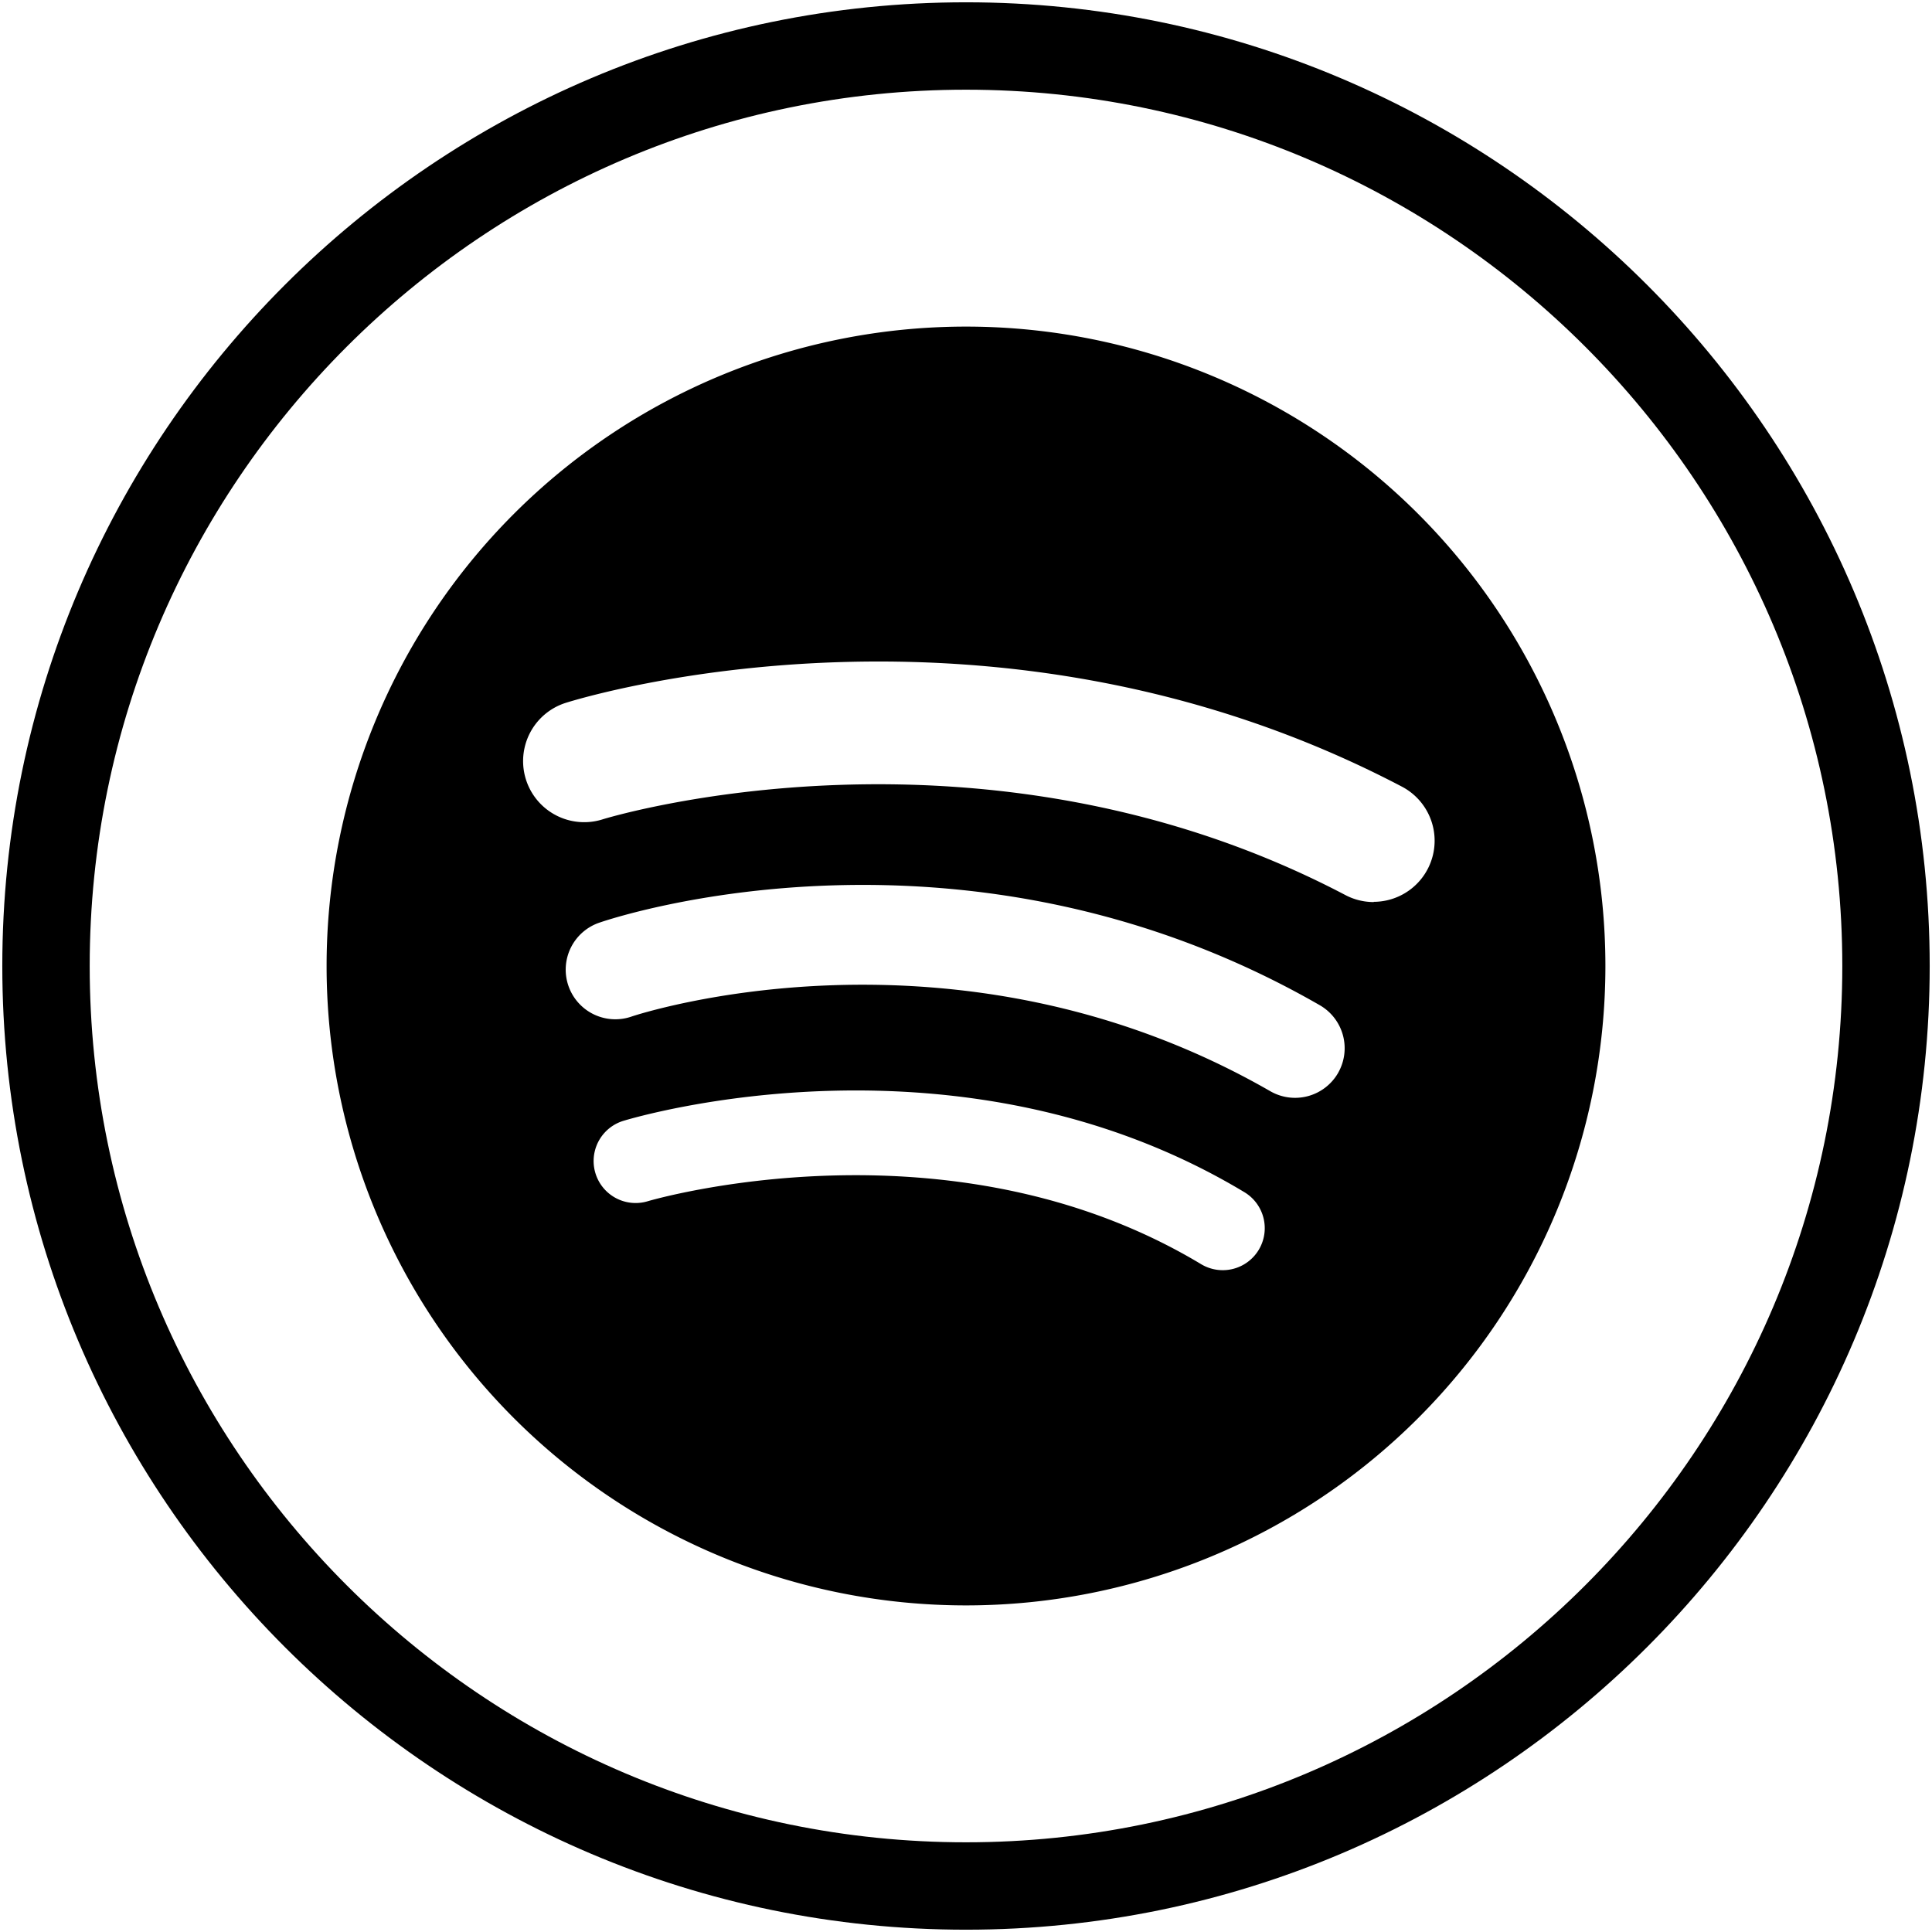
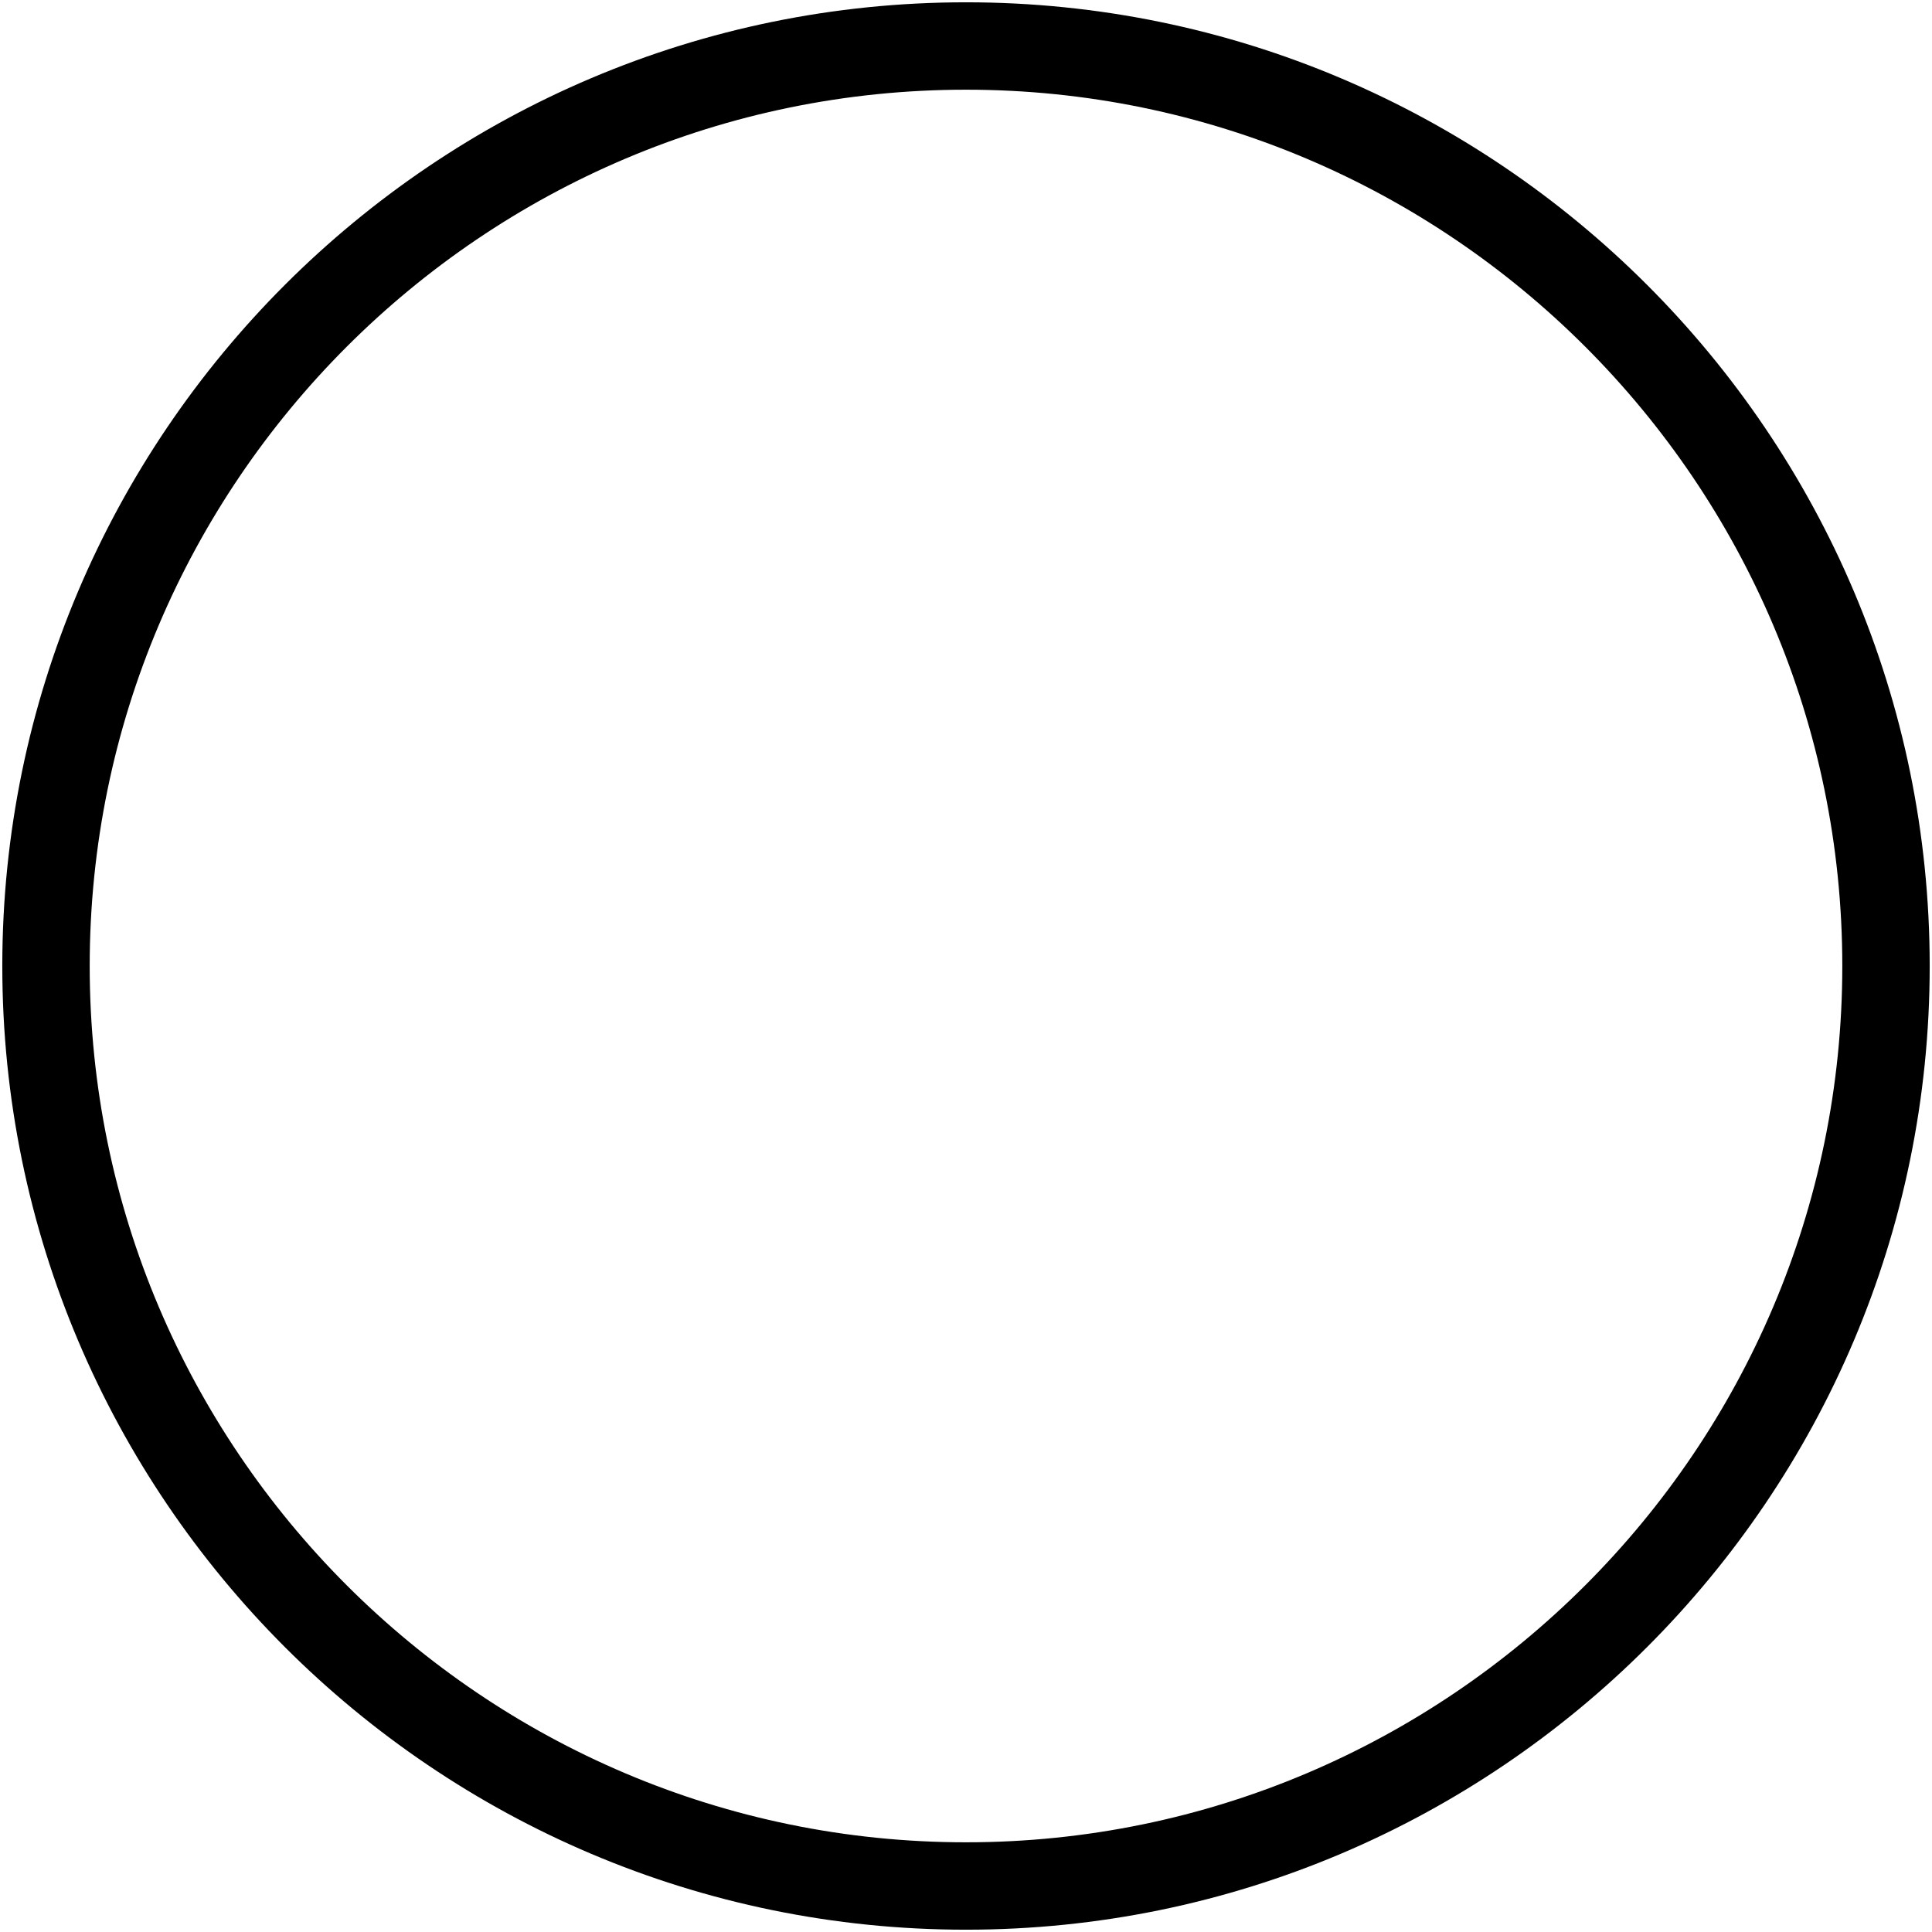
<svg xmlns="http://www.w3.org/2000/svg" id="Capa_1" data-name="Capa 1" viewBox="0 0 420 420">
  <title>Iconos</title>
-   <path d="M210,71A139,139,0,1,0,349,210,139,139,0,0,0,210,71Zm63.64,200.7a9.13,9.13,0,0,1-12.53,3.12c-54.74-32.93-119.62-13.88-120.27-13.69a9.13,9.13,0,0,1-5.32-17.47c3-.9,73.16-21.7,135,15.51A9.13,9.13,0,0,1,273.64,271.7Zm17.26-38.47a10.79,10.79,0,0,1-14.73,4c-68.76-39.54-138-16.52-138.73-16.29a10.79,10.79,0,1,1-7-20.41c3.2-1.1,79.32-26.38,156.48,18A10.79,10.79,0,0,1,290.9,233.22Zm7.72-37.13a13.21,13.21,0,0,1-6.16-1.53C213.18,152.94,131.78,177.87,131,178.12a13.28,13.28,0,0,1-8-25.33c3.75-1.18,92.88-28.46,181.84,18.26a13.28,13.28,0,0,1-6.19,25Z" />
  <path d="M210,.5h0C94.48.5.5,94.48.5,210s94,209.5,209.5,209.5,209.5-94,209.5-209.5S325.52.5,210,.5ZM400.5,210C400.5,315,315,400.5,210,400.5S19.5,315,19.5,210,105,19.5,210,19.5,400.5,105,400.5,210Z" />
</svg>